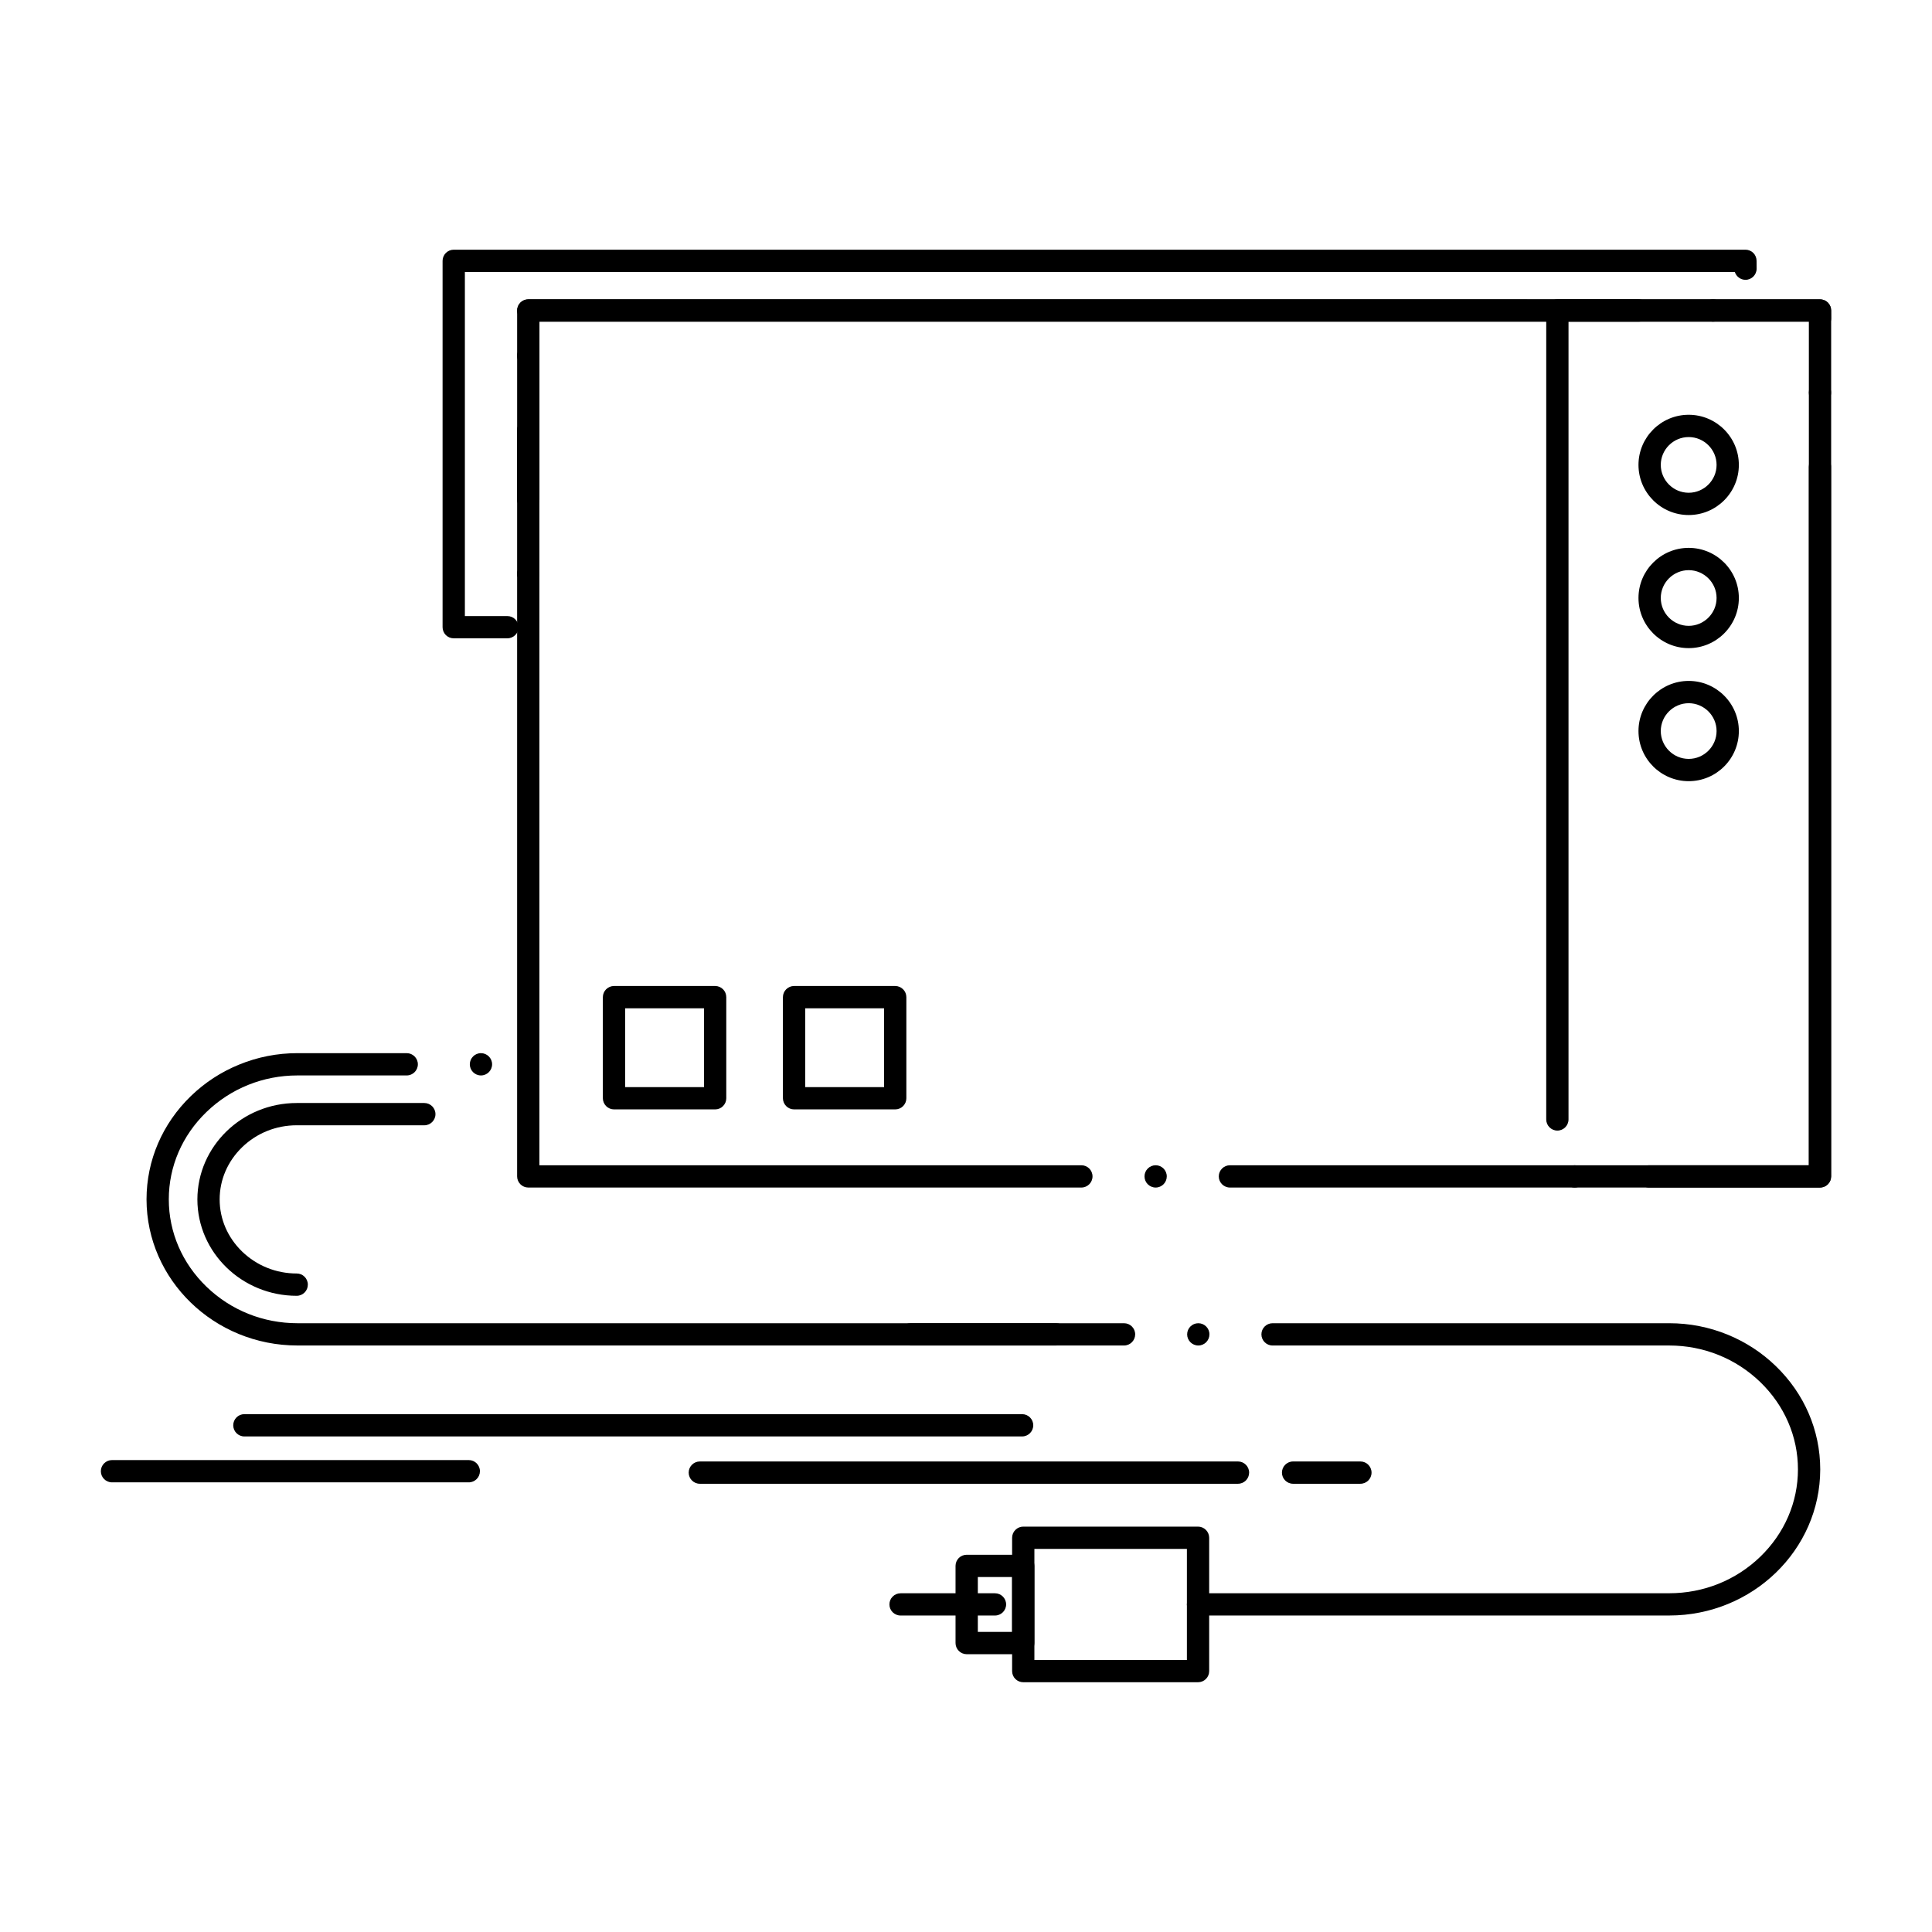
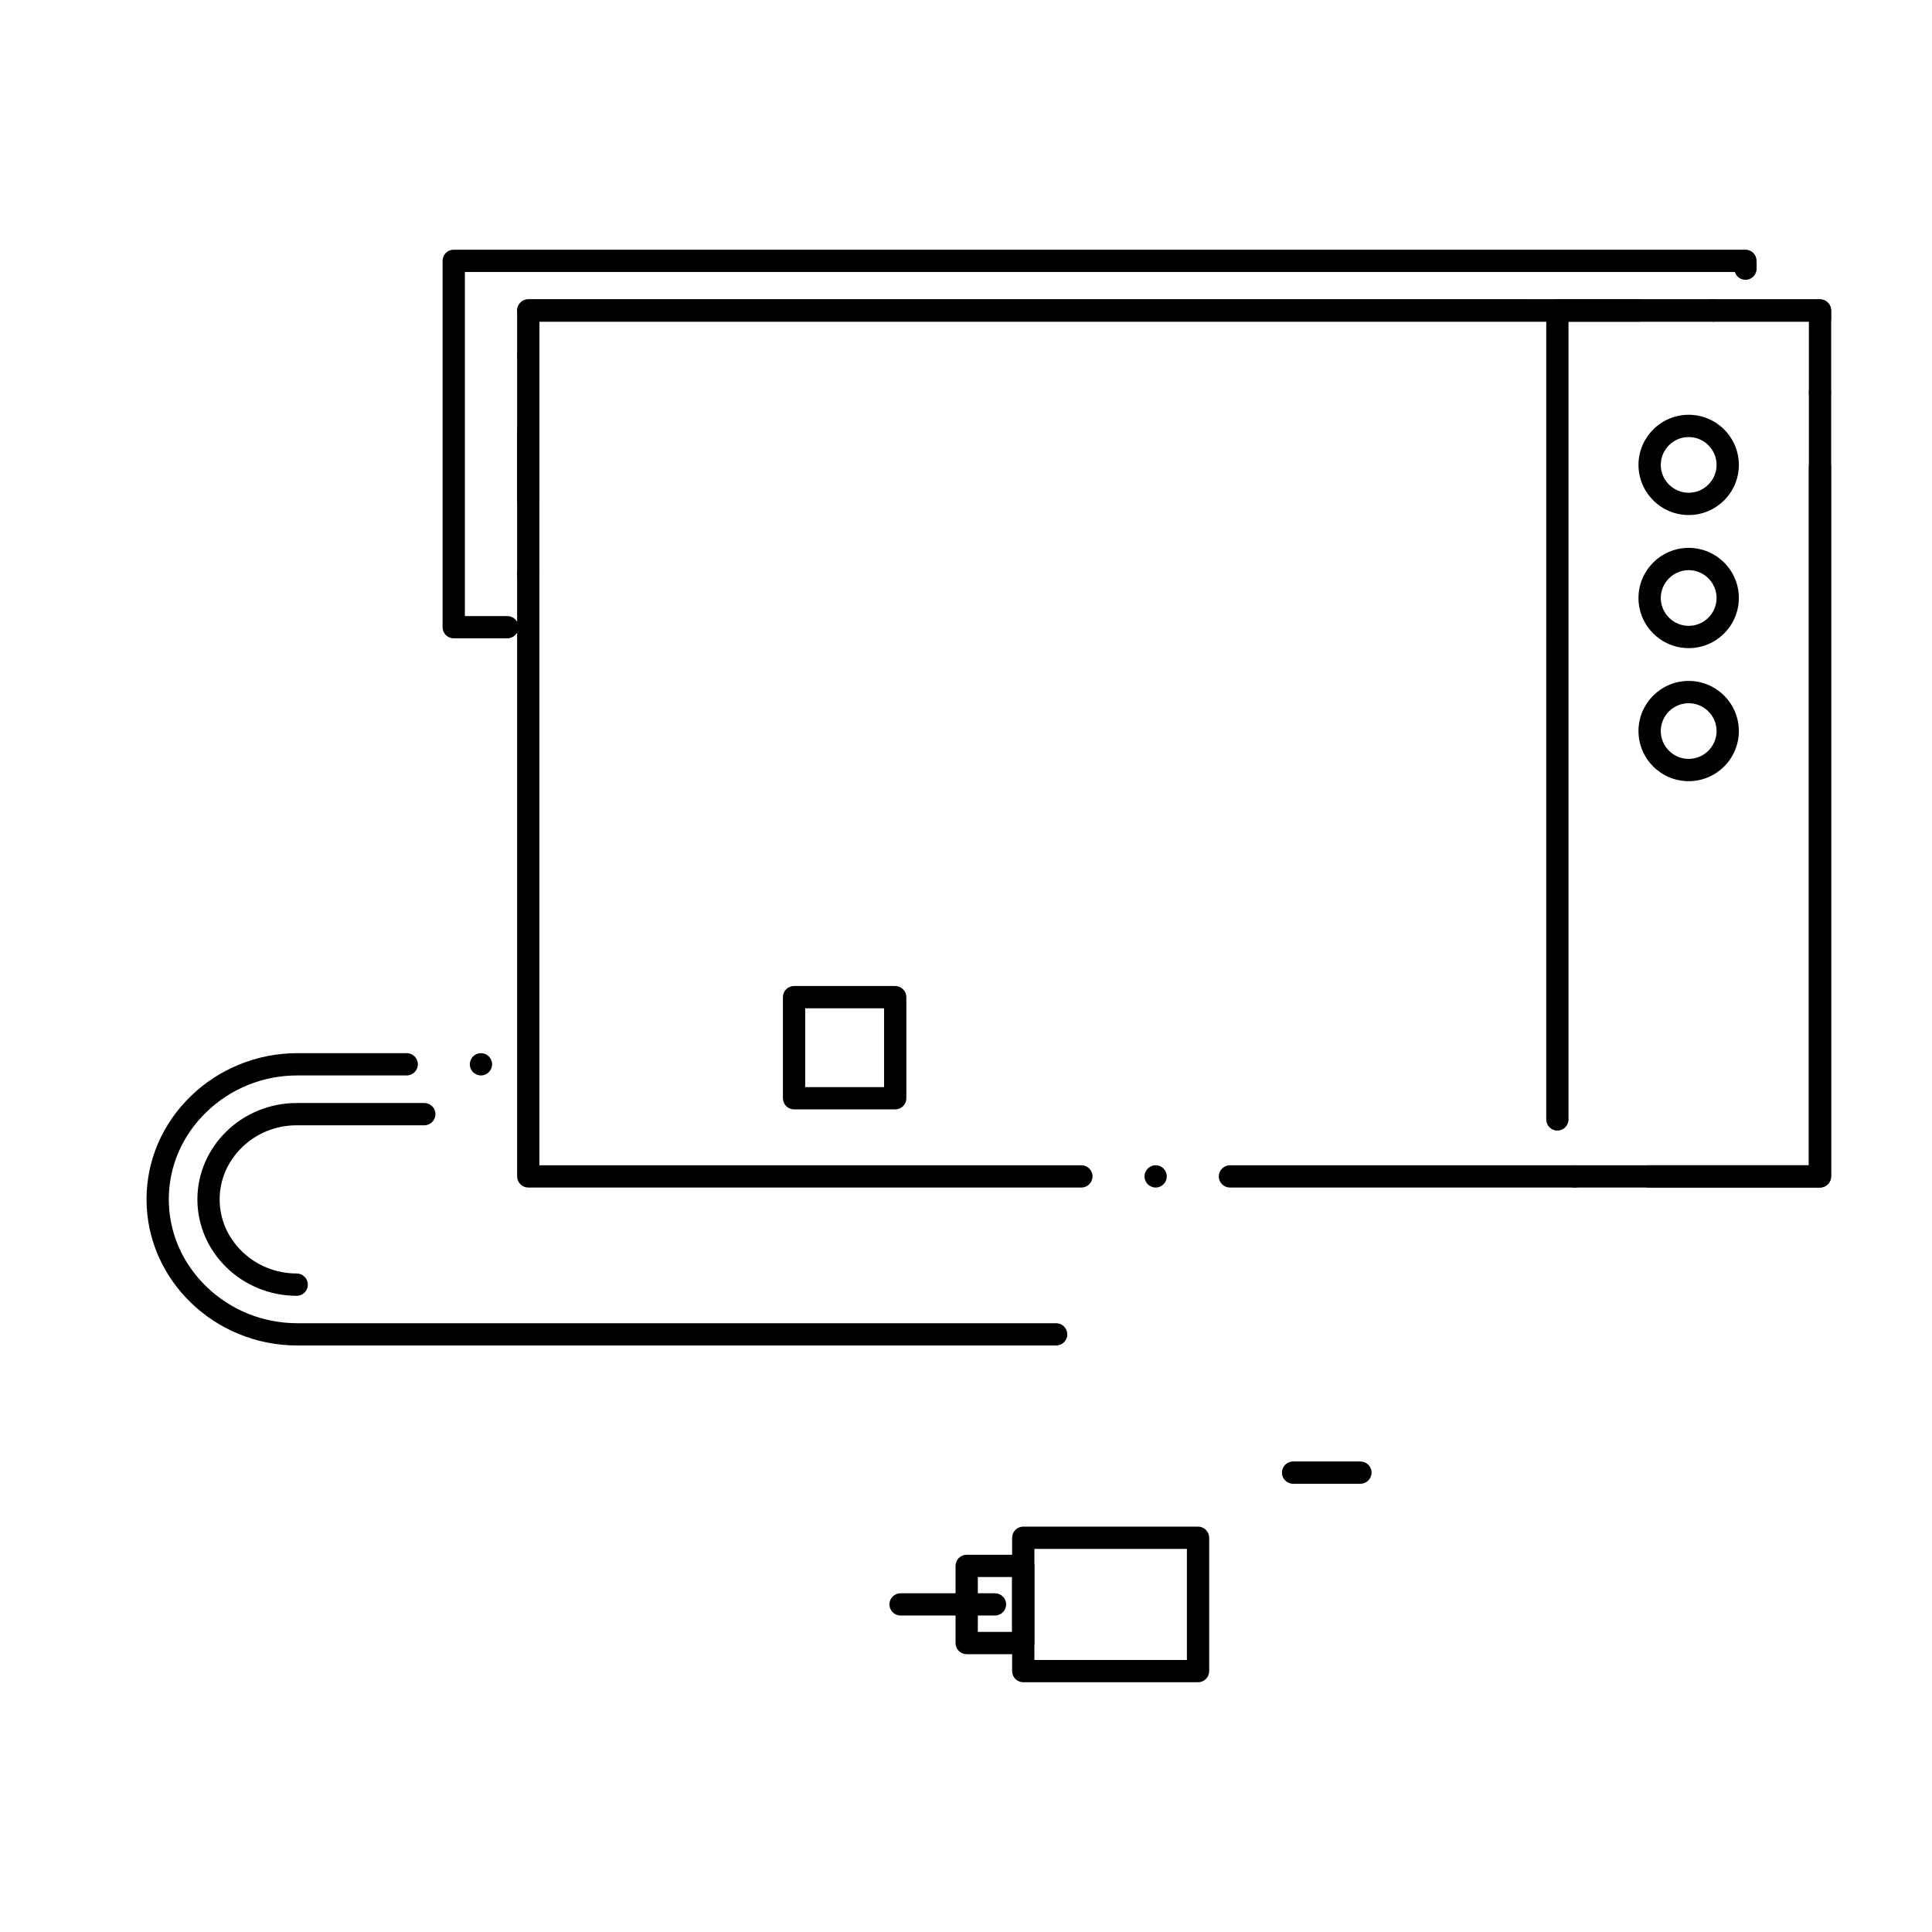
<svg xmlns="http://www.w3.org/2000/svg" fill="#000000" width="800px" height="800px" version="1.1" viewBox="144 144 512 512">
  <g>
    <path d="m469.95 458.71c-1.633 0-2.961-1.32-2.961-2.953 0-1.625 1.328-2.953 2.961-2.953h153.41v-185.08c0-1.625 1.32-2.953 2.953-2.953 1.621 0 2.941 1.328 2.941 2.953v188.03c0 0.789-0.305 1.535-0.855 2.086-0.562 0.559-1.301 0.867-2.086 0.867zm-19.684 0c-1.633 0-2.961-1.328-2.961-2.953s1.328-2.953 2.961-2.953c1.625 0 2.941 1.328 2.941 2.953 0.004 1.621-1.316 2.953-2.941 2.953zm-19.68 0h-146.59c-0.777 0-1.543-0.316-2.086-0.867-0.551-0.551-0.867-1.309-0.867-2.086v-197.81c0-1.625 1.32-2.953 2.953-2.953 1.625 0 2.953 1.328 2.953 2.953v194.86h143.64c1.625 0 2.941 1.328 2.941 2.953 0 1.617-1.32 2.949-2.945 2.949zm195.73-207.71c-1.633 0-2.953-1.32-2.953-2.953 0-1.625 1.32-2.953 2.953-2.953 1.621 0 2.941 1.328 2.941 2.953 0 1.637-1.32 2.953-2.941 2.953zm-342.32-9.781c-1.633 0-2.953-1.328-2.953-2.953s1.32-2.953 2.953-2.953c1.625 0 2.953 1.328 2.953 2.953s-1.328 2.953-2.953 2.953zm342.32-9.898c-1.301 0-2.449-0.855-2.824-2.086h-339.49c-1.633 0-2.953-1.32-2.953-2.953 0-1.625 1.32-2.953 2.953-2.953l342.32 0.004c0.777 0 1.535 0.316 2.086 0.867s0.855 1.309 0.855 2.086l0.012 2.086c-0.004 1.633-1.332 2.949-2.953 2.949z" />
    <path d="m591.52 280.49c-7.332 0-13.305-5.965-13.305-13.285 0-7.32 5.973-13.285 13.305-13.285 7.332 0 13.293 5.965 13.293 13.285 0.004 7.32-5.961 13.285-13.293 13.285zm0-20.664c-4.074 0-7.391 3.316-7.398 7.379 0.012 4.062 3.324 7.379 7.398 7.379 4.062 0 7.391-3.316 7.391-7.379s-3.324-7.379-7.391-7.379z" />
    <path d="m591.52 315.76c-7.332 0-13.305-5.965-13.305-13.285 0-7.332 5.973-13.285 13.305-13.285 7.332 0 13.293 5.953 13.293 13.285 0 7.324-5.961 13.285-13.293 13.285zm0-20.664c-4.074 0.012-7.391 3.316-7.398 7.379 0.012 4.062 3.324 7.379 7.398 7.379 4.062 0 7.391-3.316 7.391-7.379s-3.324-7.367-7.391-7.379z" />
    <path d="m591.52 351.02c-7.332 0-13.305-5.953-13.305-13.285 0-7.32 5.973-13.285 13.305-13.285 7.332 0 13.293 5.965 13.293 13.285 0.004 7.324-5.961 13.285-13.293 13.285zm0-20.664c-4.074 0.012-7.391 3.316-7.398 7.379 0.012 4.062 3.324 7.379 7.398 7.379 4.062 0 7.391-3.316 7.391-7.379s-3.324-7.367-7.391-7.379z" />
-     <path d="m461.49 572.14c-1.625 0-2.953-1.328-2.953-2.953 0-1.633 1.328-2.961 2.953-2.961h124.88c9.082 0 17.652-3.434 24.117-9.672 6.434-6.219 9.988-14.445 9.988-23.152 0-8.699-3.551-16.914-9.988-23.145-6.465-6.238-15.035-9.684-24.117-9.684h-105.13c-1.621 0-2.953-1.328-2.953-2.953 0-1.633 1.328-2.953 2.953-2.953h105.13c5.363 0 10.578 1.023 15.508 3.039 4.754 1.957 9.031 4.742 12.715 8.305 7.586 7.328 11.777 17.051 11.789 27.383-0.02 21.352-17.969 38.73-40.008 38.73l-124.87 0.004c-0.008 0-0.008 0.012-0.02 0.012zm0.07-71.566c-1.621 0-2.953-1.328-2.953-2.953 0-1.633 1.328-2.953 2.953-2.953 1.633 0 2.953 1.32 2.953 2.953-0.004 1.621-1.32 2.953-2.953 2.953zm-19.68 0h-56.582c-1.633 0-2.953-1.328-2.953-2.953 0-1.633 1.32-2.953 2.953-2.953h56.582c1.633 0 2.953 1.32 2.953 2.953-0.004 1.621-1.32 2.953-2.953 2.953z" />
    <path d="m423.89 500.57h-201.07c-22.031 0-39.969-17.379-39.988-38.73 0.012-10.332 4.191-20.062 11.777-27.395 3.68-3.551 7.949-6.348 12.715-8.297 4.922-2.027 10.137-3.051 15.5-3.051h28.961c1.625 0 2.953 1.328 2.953 2.953 0 1.633-1.328 2.953-2.953 2.953h-28.965c-9.082 0-17.645 3.445-24.109 9.695-6.434 6.215-9.977 14.43-9.977 23.141s3.543 16.926 9.977 23.145c6.465 6.25 15.027 9.684 24.109 9.684h201.07 0.02c1.625 0.012 2.934 1.328 2.934 2.953 0 1.617-1.32 2.949-2.953 2.949zm-152.43-71.566c-1.633 0-2.953-1.32-2.953-2.953 0-1.621 1.32-2.953 2.953-2.953 1.625 0 2.953 1.328 2.953 2.953 0 1.633-1.328 2.953-2.953 2.953z" />
    <path d="m461.49 589.81h-46.316c-0.777 0-1.535-0.312-2.086-0.855-0.551-0.551-0.867-1.309-0.867-2.086v-35.344c0-0.777 0.316-1.543 0.867-2.086 0.551-0.551 1.309-0.867 2.086-0.867h46.316c0.777 0 1.535 0.312 2.086 0.867 0.551 0.551 0.867 1.309 0.867 2.086v35.344c0 0.789-0.305 1.523-0.867 2.086-0.551 0.551-1.297 0.855-2.086 0.855zm-43.363-5.894h40.414v-29.441h-40.414z" />
    <path d="m415.17 582.38h-14.988c-0.777 0-1.535-0.316-2.086-0.867-0.551-0.551-0.867-1.309-0.867-2.086v-20.449c0-0.777 0.316-1.543 0.867-2.098 0.551-0.543 1.309-0.855 2.086-0.855h14.988c0.777 0 1.543 0.316 2.086 0.867 0.551 0.543 0.867 1.309 0.867 2.086v20.449c0 0.789-0.305 1.523-0.867 2.086-0.551 0.562-1.297 0.867-2.086 0.867zm-12.035-5.906h9.082v-14.543h-9.082z" />
    <path d="m407.68 572.13h-25.023c-1.625 0-2.953-1.32-2.953-2.941 0-1.633 1.328-2.953 2.953-2.953h25.023c1.625 0 2.953 1.32 2.953 2.953 0 1.625-1.328 2.941-2.953 2.941z" />
    <path d="m222.64 487.4c-14.496 0-26.312-11.453-26.332-25.535 0.02-14.09 11.828-25.555 26.332-25.555h33.809c1.625 0 2.953 1.32 2.953 2.953 0 1.625-1.328 2.953-2.953 2.953l-33.809-0.004c-5.453 0-10.586 2.059-14.465 5.805-3.848 3.731-5.965 8.641-5.965 13.844 0 5.195 2.117 10.098 5.965 13.824 3.879 3.738 9.012 5.805 14.465 5.805 1.625 0 2.941 1.32 2.941 2.953 0.004 1.629-1.316 2.957-2.941 2.957z" />
    <path d="m278.46 313.16h-14.219c-0.777 0-1.535-0.305-2.086-0.855-0.551-0.551-0.867-1.309-0.867-2.086v-97.094c0-0.777 0.316-1.535 0.867-2.086 0.551-0.551 1.309-0.867 2.086-0.867h342.33c0.766 0 1.535 0.316 2.086 0.867 0.543 0.551 0.855 1.32 0.855 2.086l0.012 2.078c0 1.625-1.328 2.953-2.953 2.953-1.289 0-2.438-0.855-2.824-2.078h-336.55v91.188h11.266c1.633 0 2.953 1.32 2.953 2.953 0 1.621-1.32 2.941-2.953 2.941zm5.539-14.141c-1.633 0-2.953-1.32-2.953-2.953 0-1.625 1.32-2.953 2.953-2.953 1.625 0 2.953 1.328 2.953 2.953 0 1.637-1.328 2.953-2.953 2.953zm0-19.68c-1.633 0-2.953-1.32-2.953-2.953v-50.105c0-0.777 0.316-1.535 0.867-2.086 0.551-0.551 1.309-0.867 2.086-0.867l294.3 0.004c1.621 0 2.953 1.328 2.953 2.953 0 1.633-1.328 2.953-2.953 2.953l-291.34-0.004v47.152c0 1.637-1.328 2.953-2.953 2.953zm313.98-50.105c-1.633 0-2.953-1.32-2.953-2.953 0-1.625 1.32-2.953 2.953-2.953 1.621 0 2.953 1.328 2.953 2.953 0 1.637-1.332 2.953-2.953 2.953z" />
    <path d="m626.32 458.71h-45.332c-1.633 0-2.953-1.32-2.953-2.953 0-1.625 1.32-2.953 2.953-2.953h42.379v-223.57h-63.695v211.41 0.02c0 1.621-1.32 2.953-2.953 2.953-1.621 0-2.953-1.328-2.953-2.953l0.004-214.39c0-0.777 0.316-1.535 0.867-2.086 0.551-0.551 1.309-0.867 2.086-0.867l69.598 0.004c0.766 0 1.535 0.316 2.086 0.867s0.867 1.309 0.867 2.086v229.48c0 0.789-0.316 1.535-0.867 2.086-0.562 0.555-1.301 0.863-2.086 0.863zm-65.016 0c-1.633 0-2.953-1.32-2.953-2.953 0-1.625 1.32-2.953 2.953-2.953 1.625 0 2.953 1.328 2.953 2.953 0 1.633-1.328 2.953-2.953 2.953z" />
-     <path d="m333.53 438h-26.812c-0.766 0-1.535-0.316-2.086-0.867-0.551-0.551-0.867-1.32-0.867-2.086v-26.793c0-0.777 0.316-1.543 0.867-2.086 0.551-0.551 1.32-0.867 2.086-0.867h26.812c0.777 0 1.535 0.316 2.086 0.867 0.543 0.543 0.855 1.309 0.855 2.086v26.793c0 0.789-0.305 1.523-0.867 2.086-0.547 0.562-1.297 0.867-2.074 0.867zm-23.859-5.902h20.898v-20.891h-20.898z" />
    <path d="m381.24 438h-26.805c-0.777 0-1.535-0.316-2.086-0.867-0.551-0.551-0.867-1.32-0.867-2.086v-26.793c0-0.777 0.316-1.543 0.867-2.086 0.551-0.551 1.309-0.867 2.086-0.867h26.805c0.777 0 1.535 0.316 2.086 0.867 0.551 0.543 0.867 1.309 0.867 2.086v26.793c0 0.789-0.305 1.523-0.867 2.086-0.551 0.562-1.297 0.867-2.086 0.867zm-23.852-5.902h20.898v-20.891h-20.898z" />
-     <path d="m414.87 524.67h-206.12c-1.625 0-2.941-1.328-2.941-2.953s1.32-2.953 2.941-2.953h206.12c1.633 0 2.953 1.328 2.953 2.953s-1.316 2.953-2.949 2.953z" />
-     <path d="m472.08 537.21h-142.62c-1.625 0-2.953-1.32-2.953-2.953 0-1.621 1.328-2.953 2.953-2.953h142.62c1.633 0 2.953 1.328 2.953 2.953-0.004 1.637-1.32 2.953-2.953 2.953z" />
    <path d="m504.52 537.21h-17.84c-1.633 0-2.953-1.32-2.953-2.953 0-1.621 1.32-2.953 2.953-2.953h17.84c1.633 0 2.953 1.328 2.953 2.953 0 1.637-1.32 2.953-2.953 2.953z" />
-     <path d="m268.23 536.84h-94.551c-1.625 0-2.953-1.328-2.953-2.953 0-1.621 1.328-2.953 2.953-2.953h94.555c1.625 0 2.953 1.328 2.953 2.953-0.004 1.625-1.332 2.953-2.957 2.953z" />
  </g>
</svg>